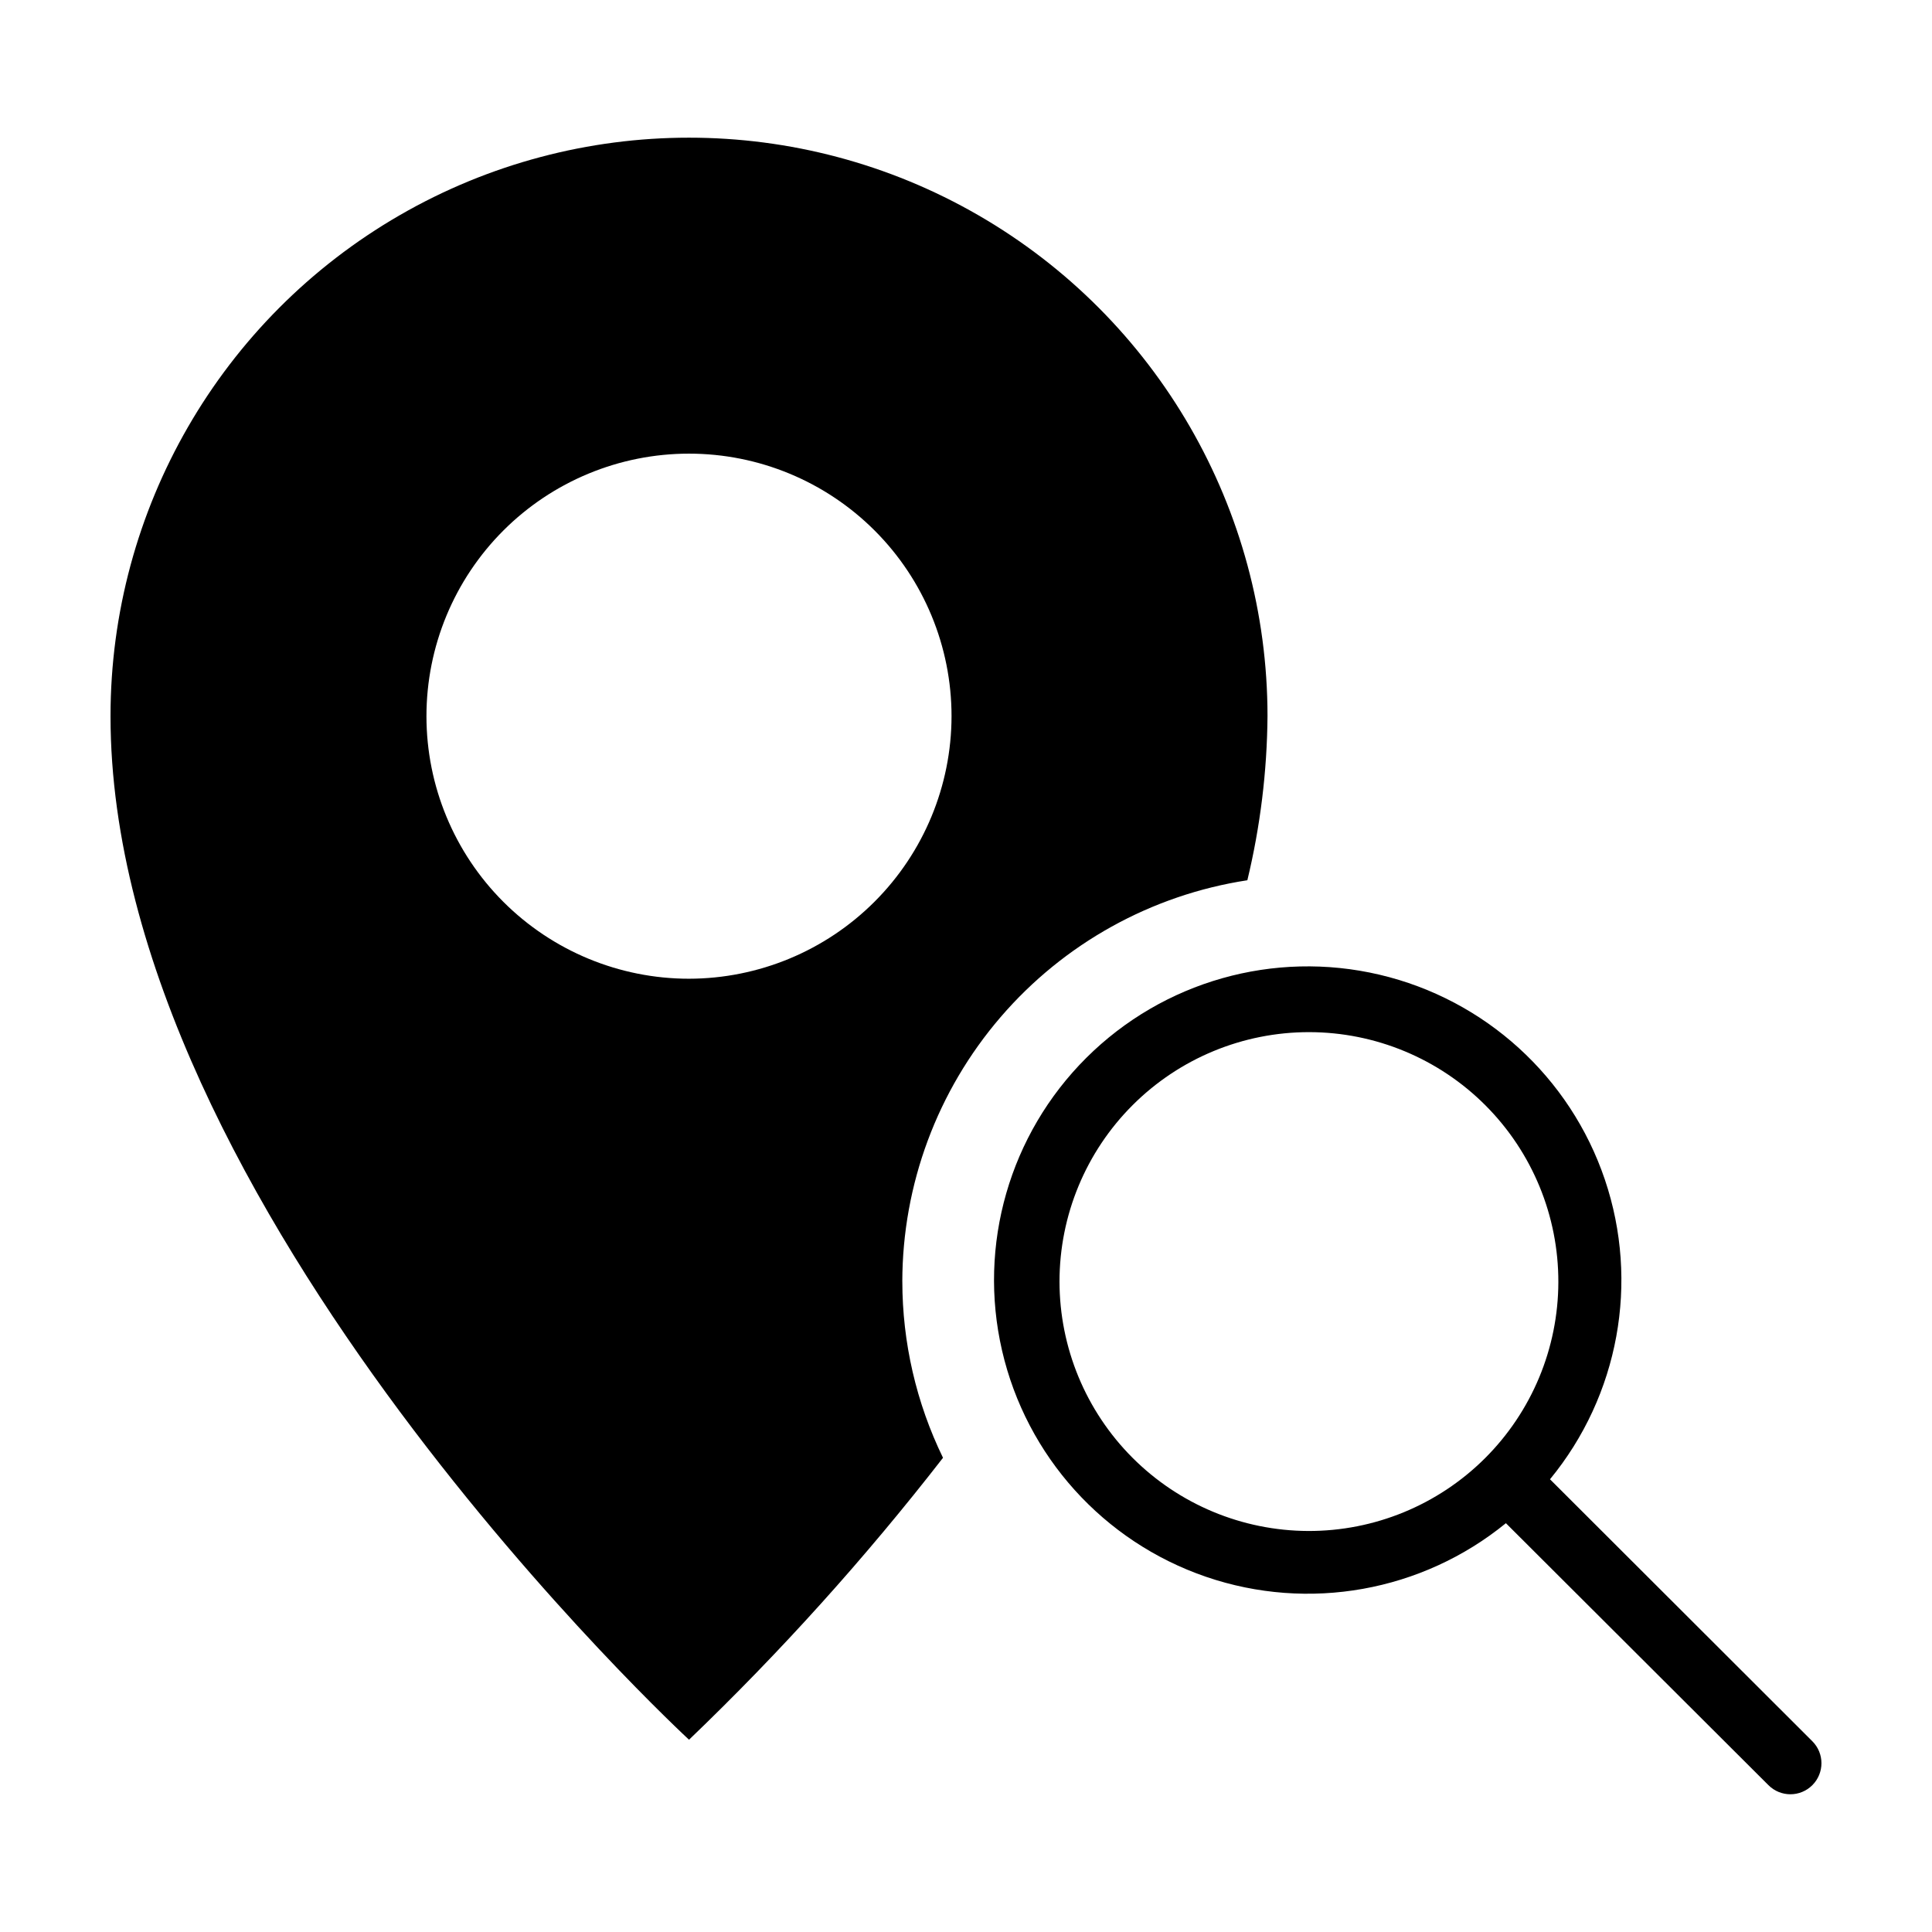
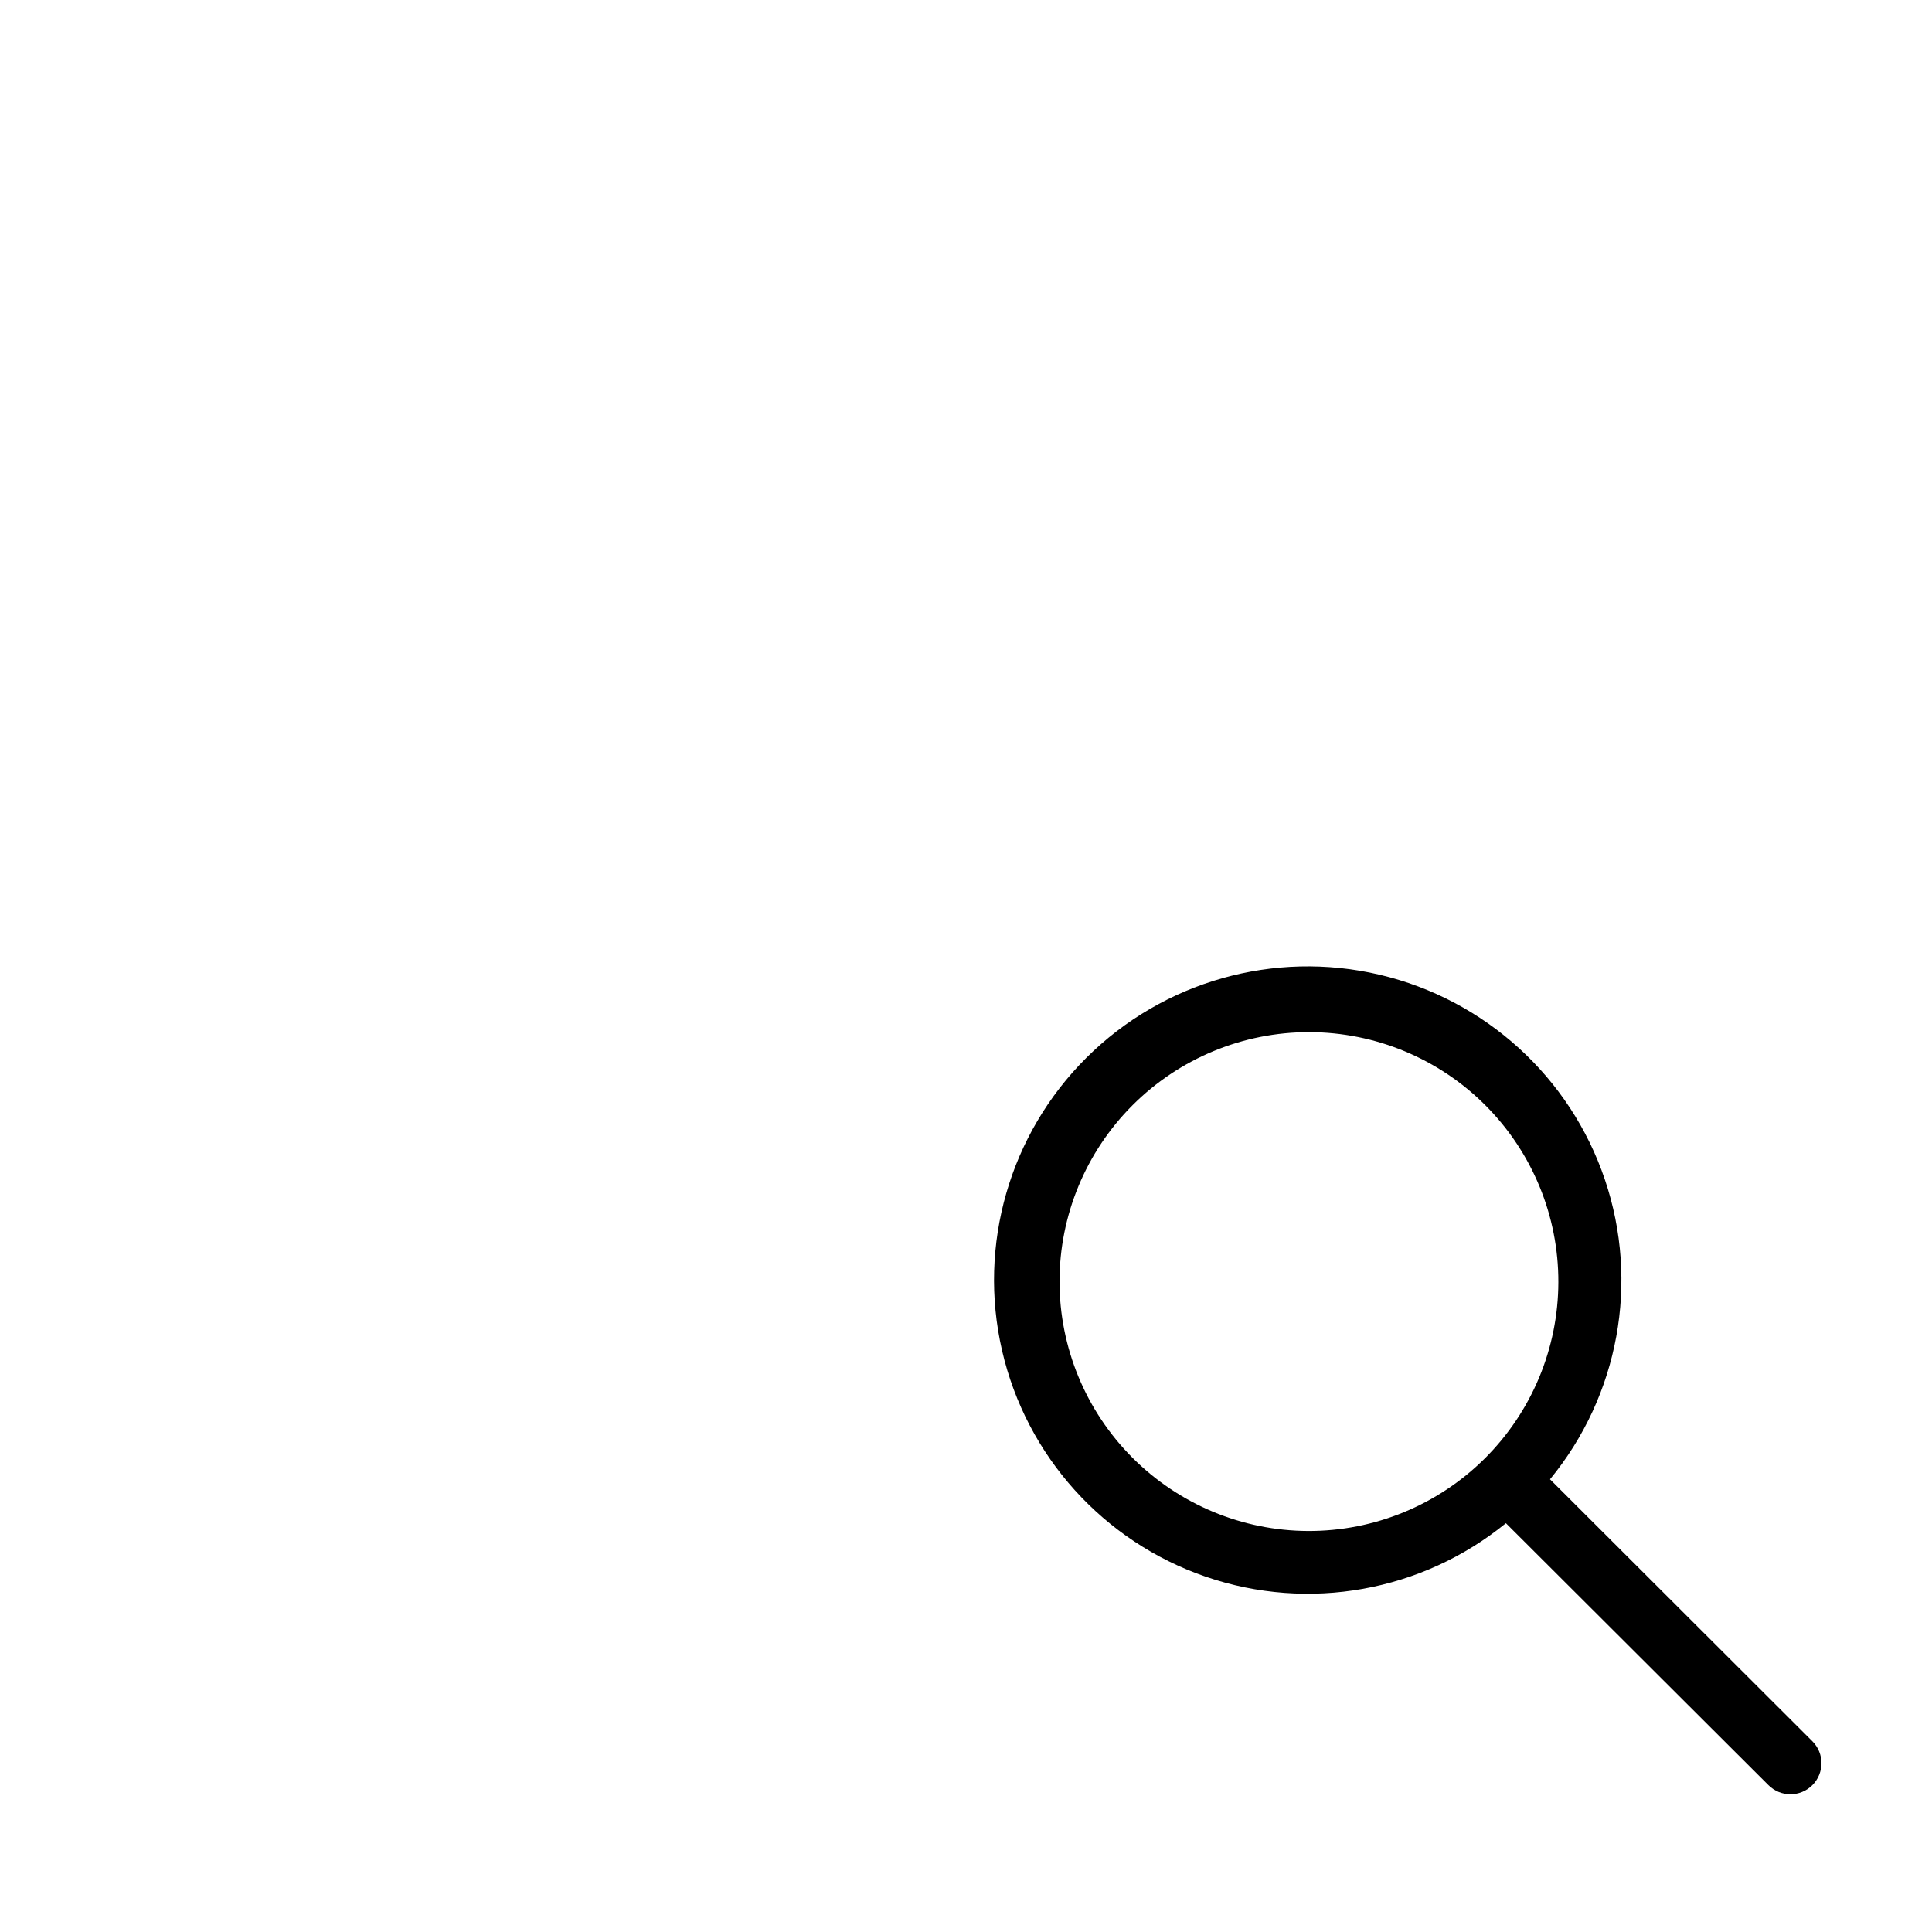
<svg xmlns="http://www.w3.org/2000/svg" fill="#000000" width="800px" height="800px" version="1.1" viewBox="144 144 512 512">
  <g>
-     <path d="m383.12 483.63c0.039-25.727 9.281-50.586 26.051-70.09 16.77-19.508 39.965-32.371 65.391-36.266 3.43-14.242 5.223-28.832 5.34-43.48 0-54.77-29.219-105.38-76.652-132.77-47.438-27.387-105.88-27.387-153.31 0-47.434 27.387-76.652 78-76.652 132.77 0 129.73 153.31 271.25 153.31 271.25 24.23-23.23 46.727-48.203 67.309-74.715-7.082-14.555-10.77-30.523-10.781-46.703zm-56.527-80.258c-18.453 0-36.148-7.332-49.199-20.379-13.047-13.047-20.379-30.746-20.379-49.199s7.332-36.148 20.379-49.195c13.051-13.051 30.746-20.379 49.199-20.379s36.148 7.328 49.199 20.379c13.047 13.047 20.375 30.742 20.375 49.195-0.023 18.445-7.363 36.129-20.406 49.168-13.043 13.043-30.723 20.383-49.168 20.41z" />
    <path d="m624.29 605.45-69.523-69.426c18.238-22.18 23.738-52.207 14.543-79.41-9.191-27.207-31.777-47.742-59.734-54.312-27.953-6.57-57.32 1.754-77.672 22.016-20.352 20.262-28.801 49.594-22.352 77.578 6.449 27.984 26.887 50.656 54.051 59.969 27.168 9.312 57.215 3.941 79.477-14.203l69.574 69.426c3.215 3.215 8.426 3.215 11.637 0 3.215-3.215 3.215-8.426 0-11.637zm-199.51-121.82c0-17.543 6.973-34.367 19.387-46.766 12.41-12.398 29.238-19.355 46.781-19.336s34.359 7.008 46.742 19.434c12.387 12.422 19.324 29.258 19.289 46.801s-7.043 34.352-19.477 46.723c-12.438 12.375-29.281 19.297-46.824 19.242-17.492-0.066-34.246-7.059-46.594-19.445-12.352-12.387-19.289-29.164-19.305-46.652z" />
  </g>
</svg>